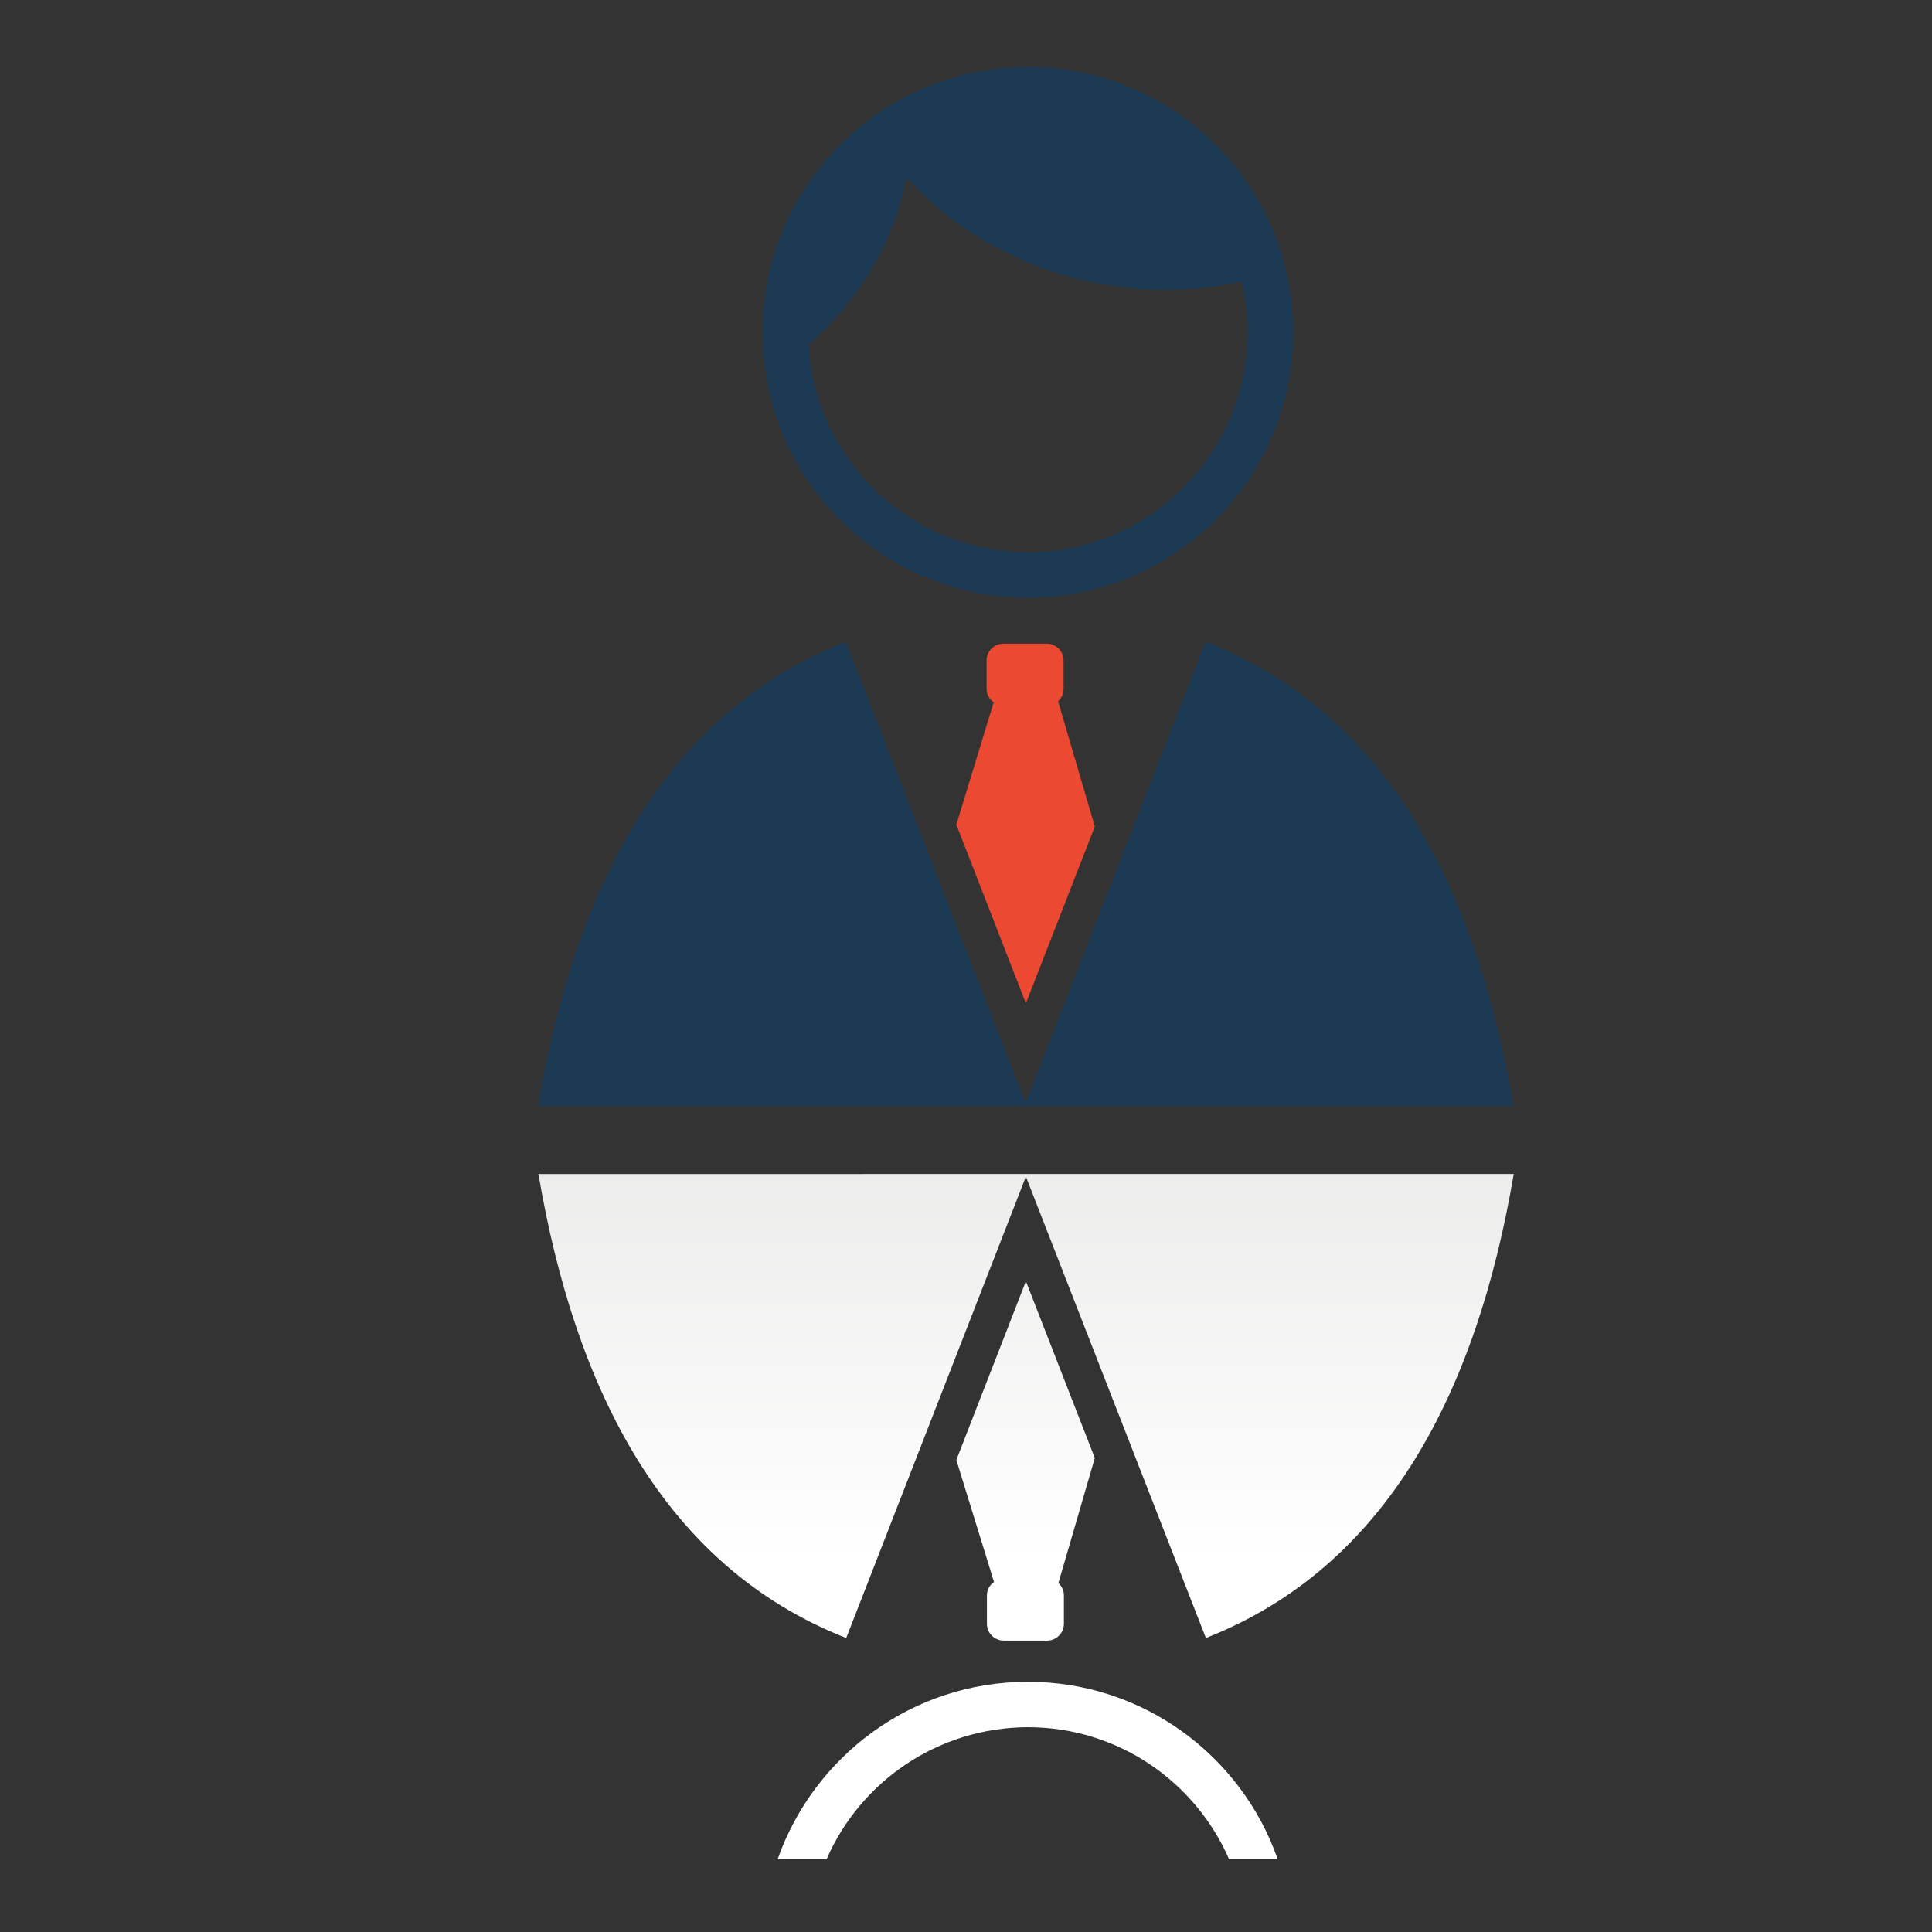
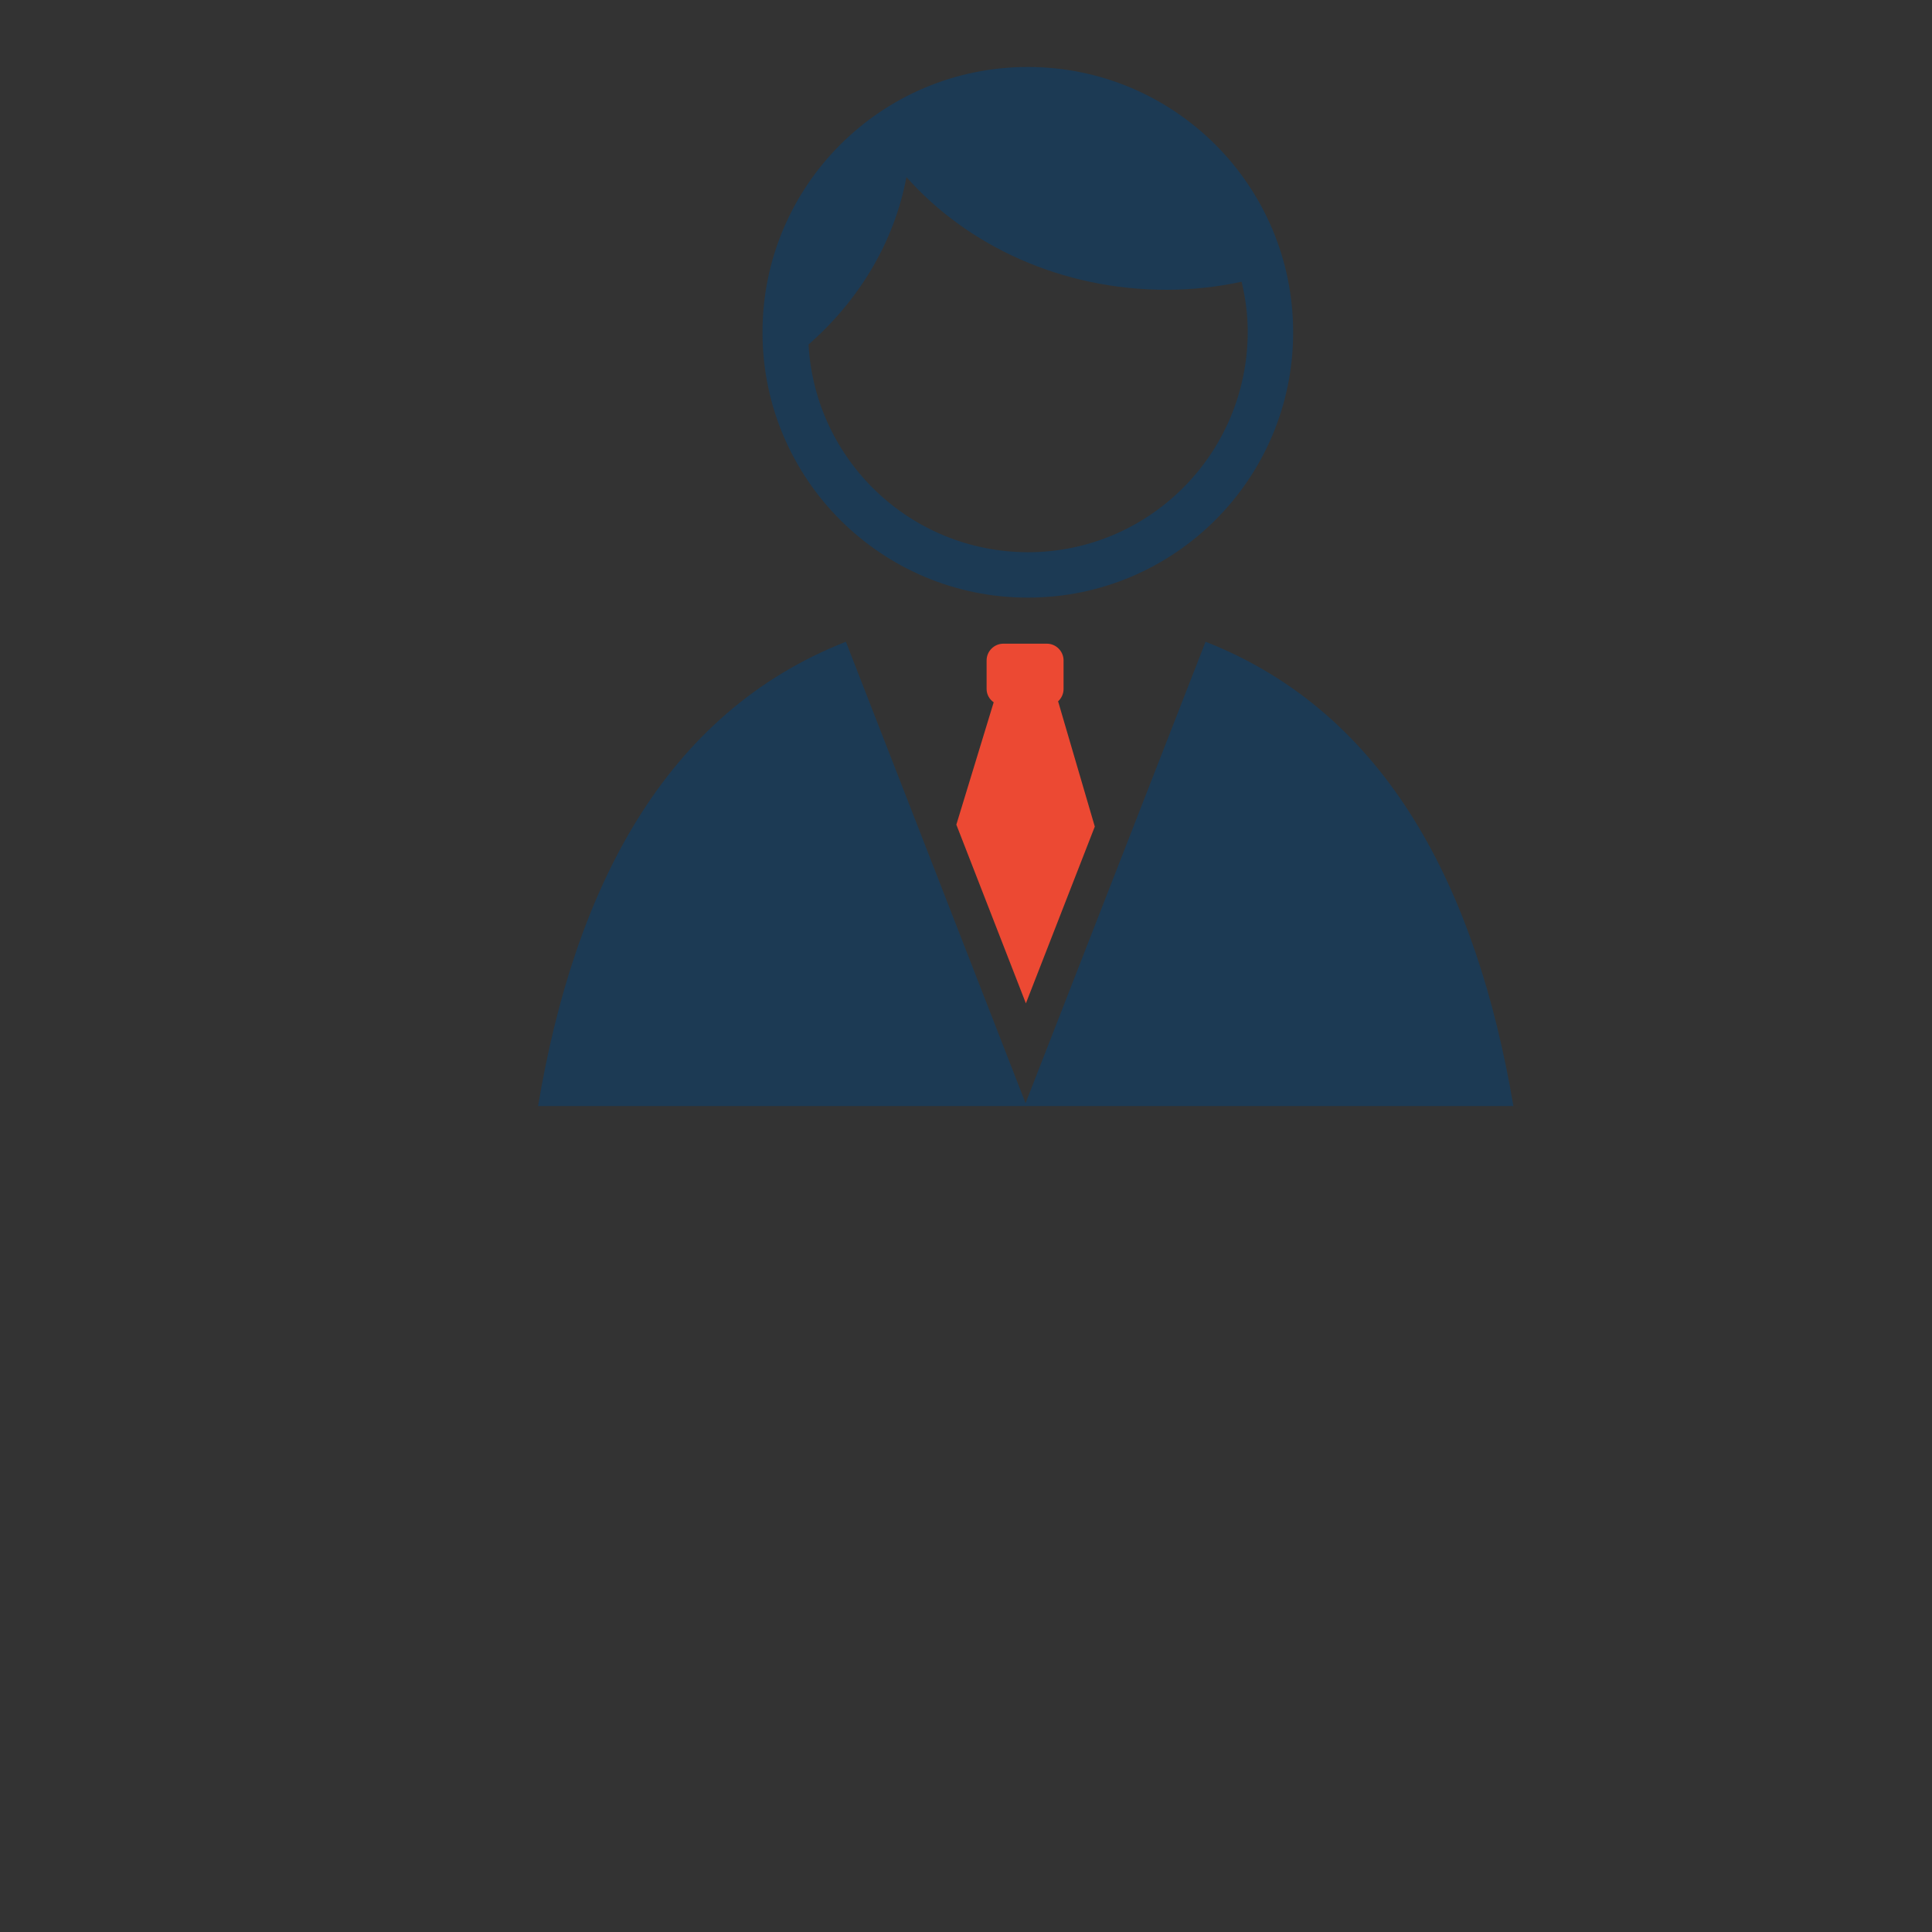
<svg xmlns="http://www.w3.org/2000/svg" version="1.2" baseProfile="tiny" id="Layer_1" x="0px" y="0px" viewBox="0 0 60 60" xml:space="preserve">
  <rect x="0" y="0" width="60" height="60" fill="#333333" stroke="none" />
  <linearGradient id="SVGID_1_" gradientUnits="userSpaceOnUse" x1="31.858" y1="57.737" x2="31.858" y2="30.485">
    <stop offset="0.341" style="stop-color:#FFFFFF" />
    <stop offset="1" style="stop-color:#E3E3E2" />
  </linearGradient>
-   <path fill="url(#SVGID_1_)" d="M31.92,52.23c-3.59,0-6.64,2.3-7.77,5.51h1.52c1.05-2.41,3.45-4.09,6.25-4.1c2.8,0,5.2,1.69,6.25,4.1  h1.51C38.56,54.53,35.51,52.23,31.92,52.23z M31.86,39.79l-2.16,5.55l1.17,3.79c-0.13,0.09-0.22,0.24-0.22,0.41v0.89  c0,0.28,0.23,0.52,0.52,0.52h1.35c0.28,0,0.52-0.23,0.52-0.52v-0.89c0-0.15-0.07-0.28-0.17-0.38L34,45.28L31.86,39.79z M16.72,36.45  c1.14,6.72,3.91,12.2,9.56,14.42l5.58-14.33l5.59,14.33c5.65-2.22,8.42-7.69,9.56-14.41H16.72z" />
  <path fill="#EC4933" d="M29.7,25.61l2.16,5.55L34,25.67l-1.14-3.89c0.1-0.09,0.17-0.23,0.17-0.38v-0.89c0-0.28-0.23-0.52-0.52-0.52  h-1.35c-0.28,0-0.52,0.23-0.52,0.52v0.89c0,0.17,0.09,0.32,0.22,0.41L29.7,25.61z" />
  <path fill="#1C3A54" d="M37.44,19.93l-5.59,14.33l-5.58-14.33c-5.65,2.22-8.43,7.69-9.56,14.42H47  C45.86,27.62,43.09,22.15,37.44,19.93z" />
  <path fill="#1C3A54" d="M31.92,2.08c-4.55,0-8.24,3.69-8.24,8.24c0,4.55,3.69,8.24,8.24,8.24s8.24-3.69,8.24-8.24  C40.16,5.77,36.47,2.08,31.92,2.08z M31.92,17.15c-3.65-0.01-6.61-2.86-6.81-6.45c1.56-1.37,2.66-3.17,3.04-5.2  C30.05,7.64,32.97,9,36.23,9c0.8,0,1.58-0.09,2.33-0.25c0.12,0.5,0.19,1.02,0.19,1.56C38.74,14.09,35.69,17.15,31.92,17.15z" />
</svg>